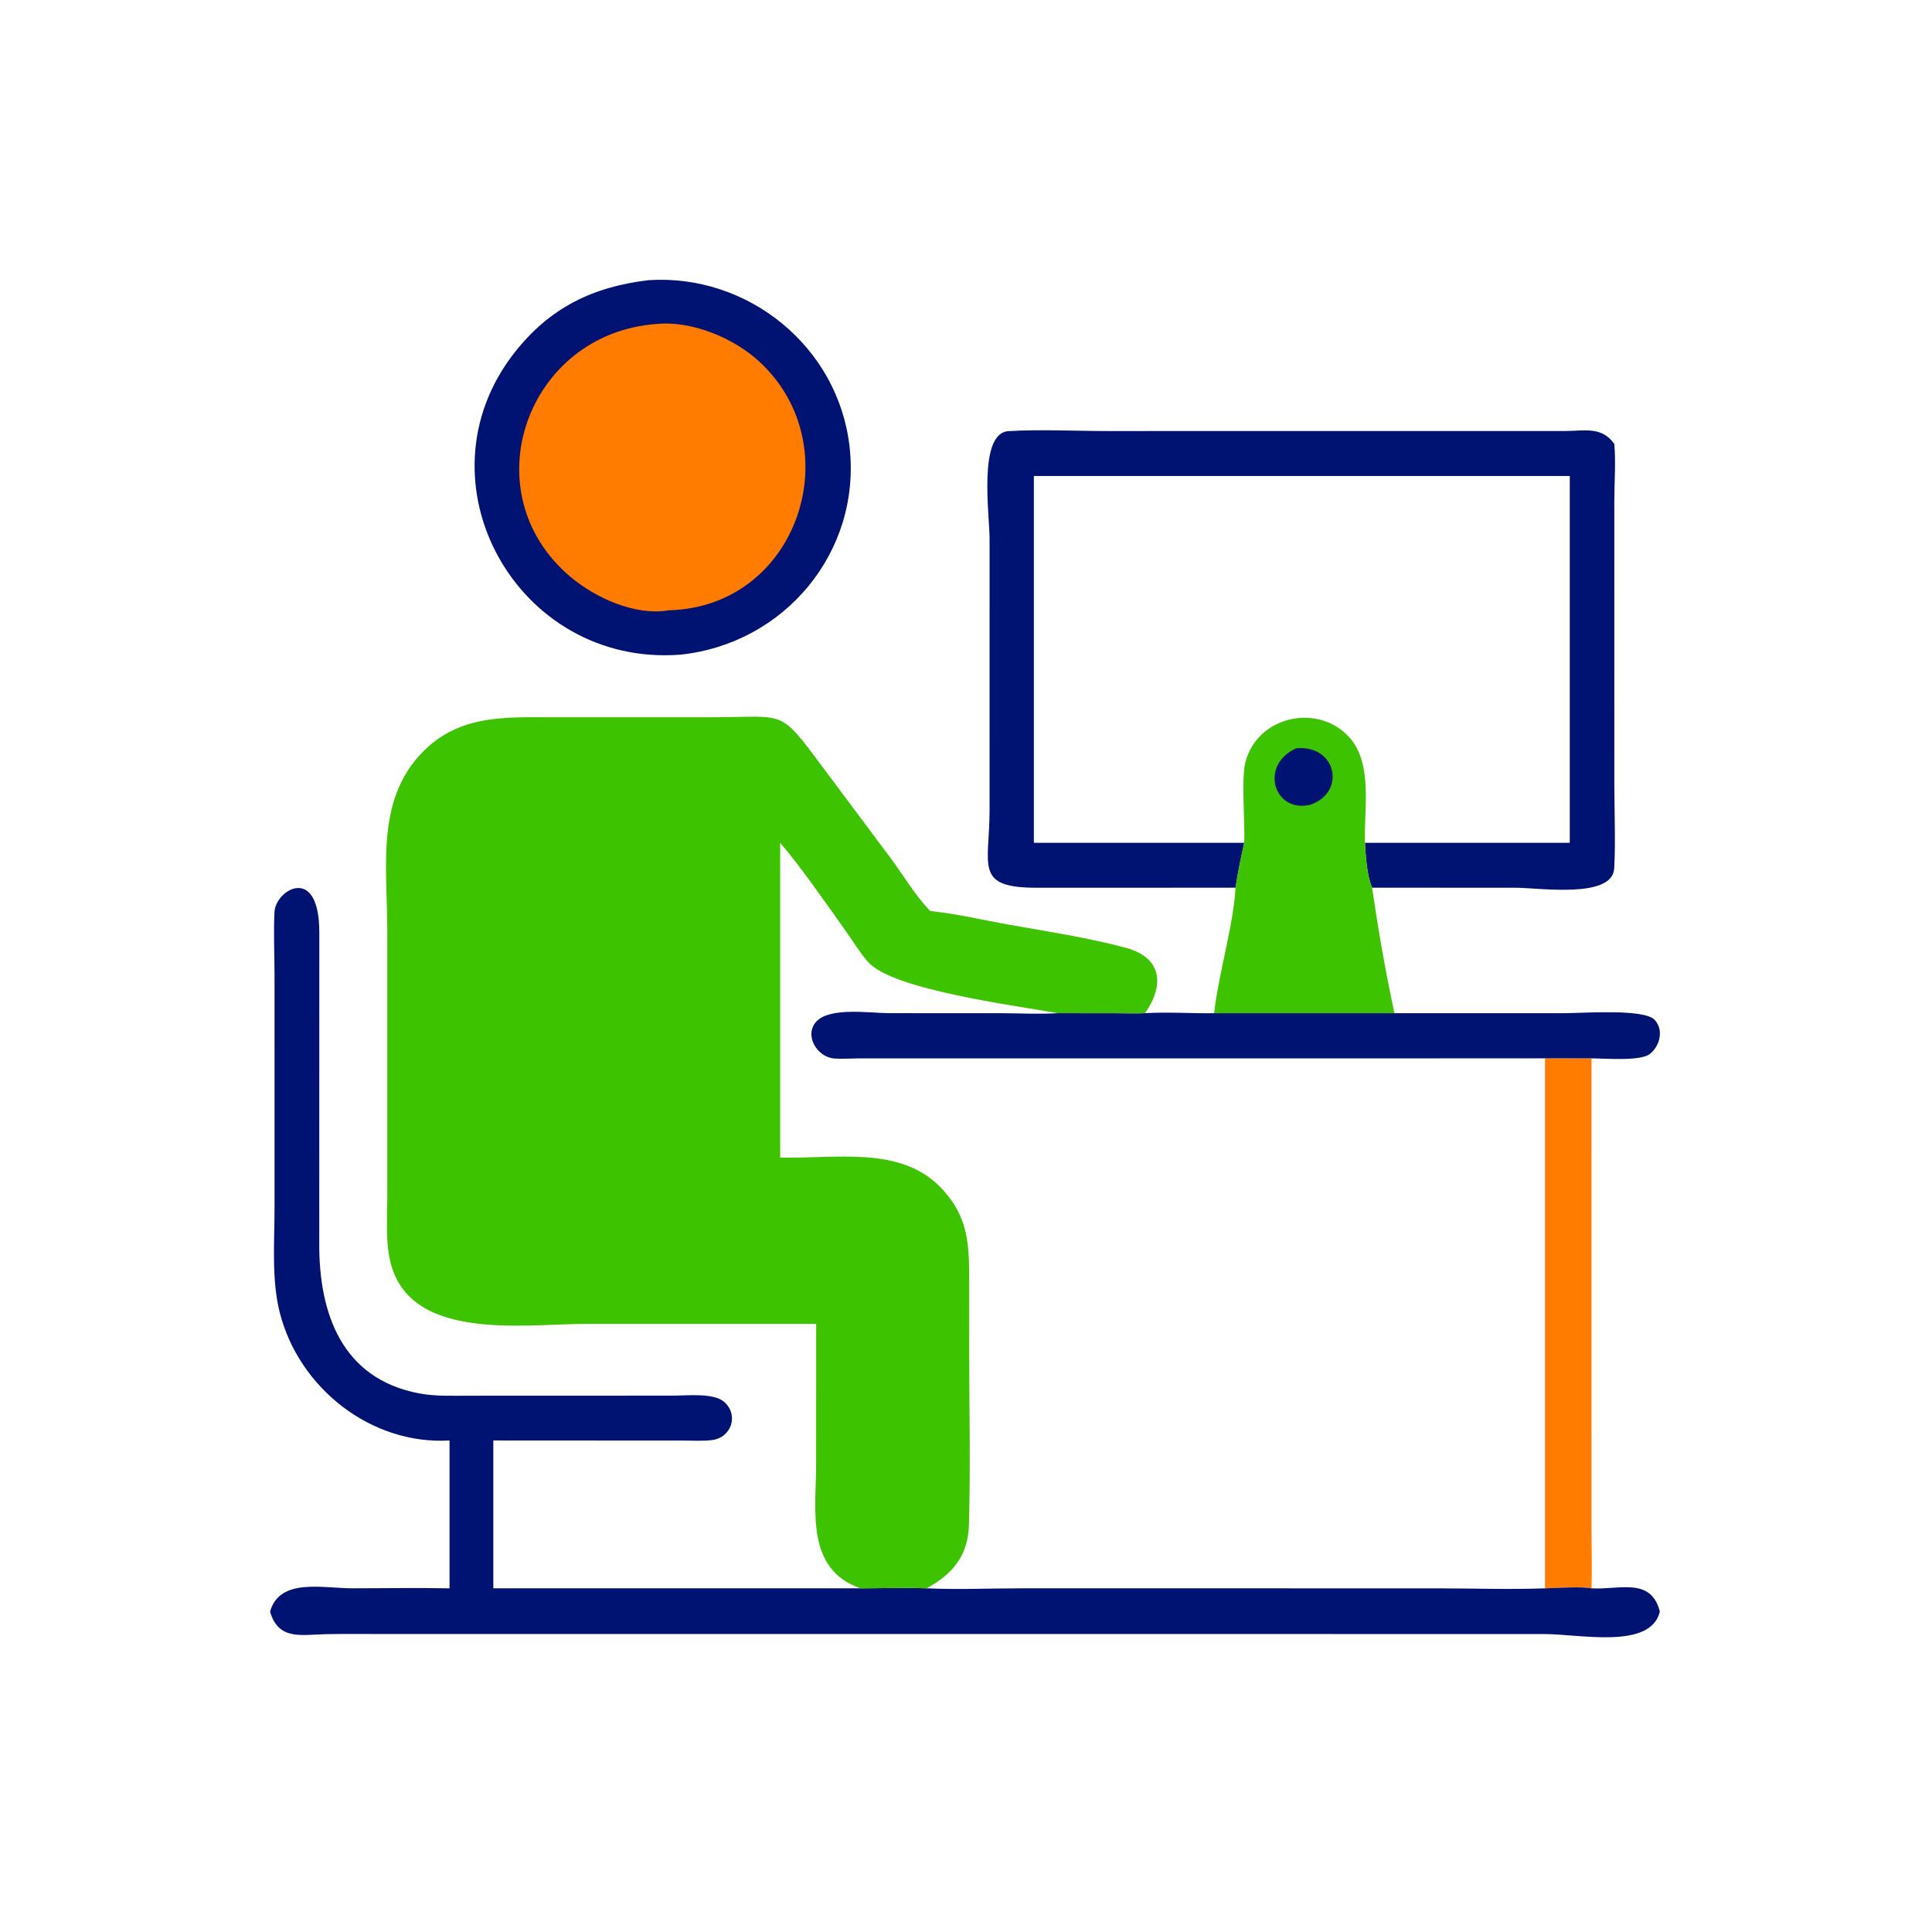
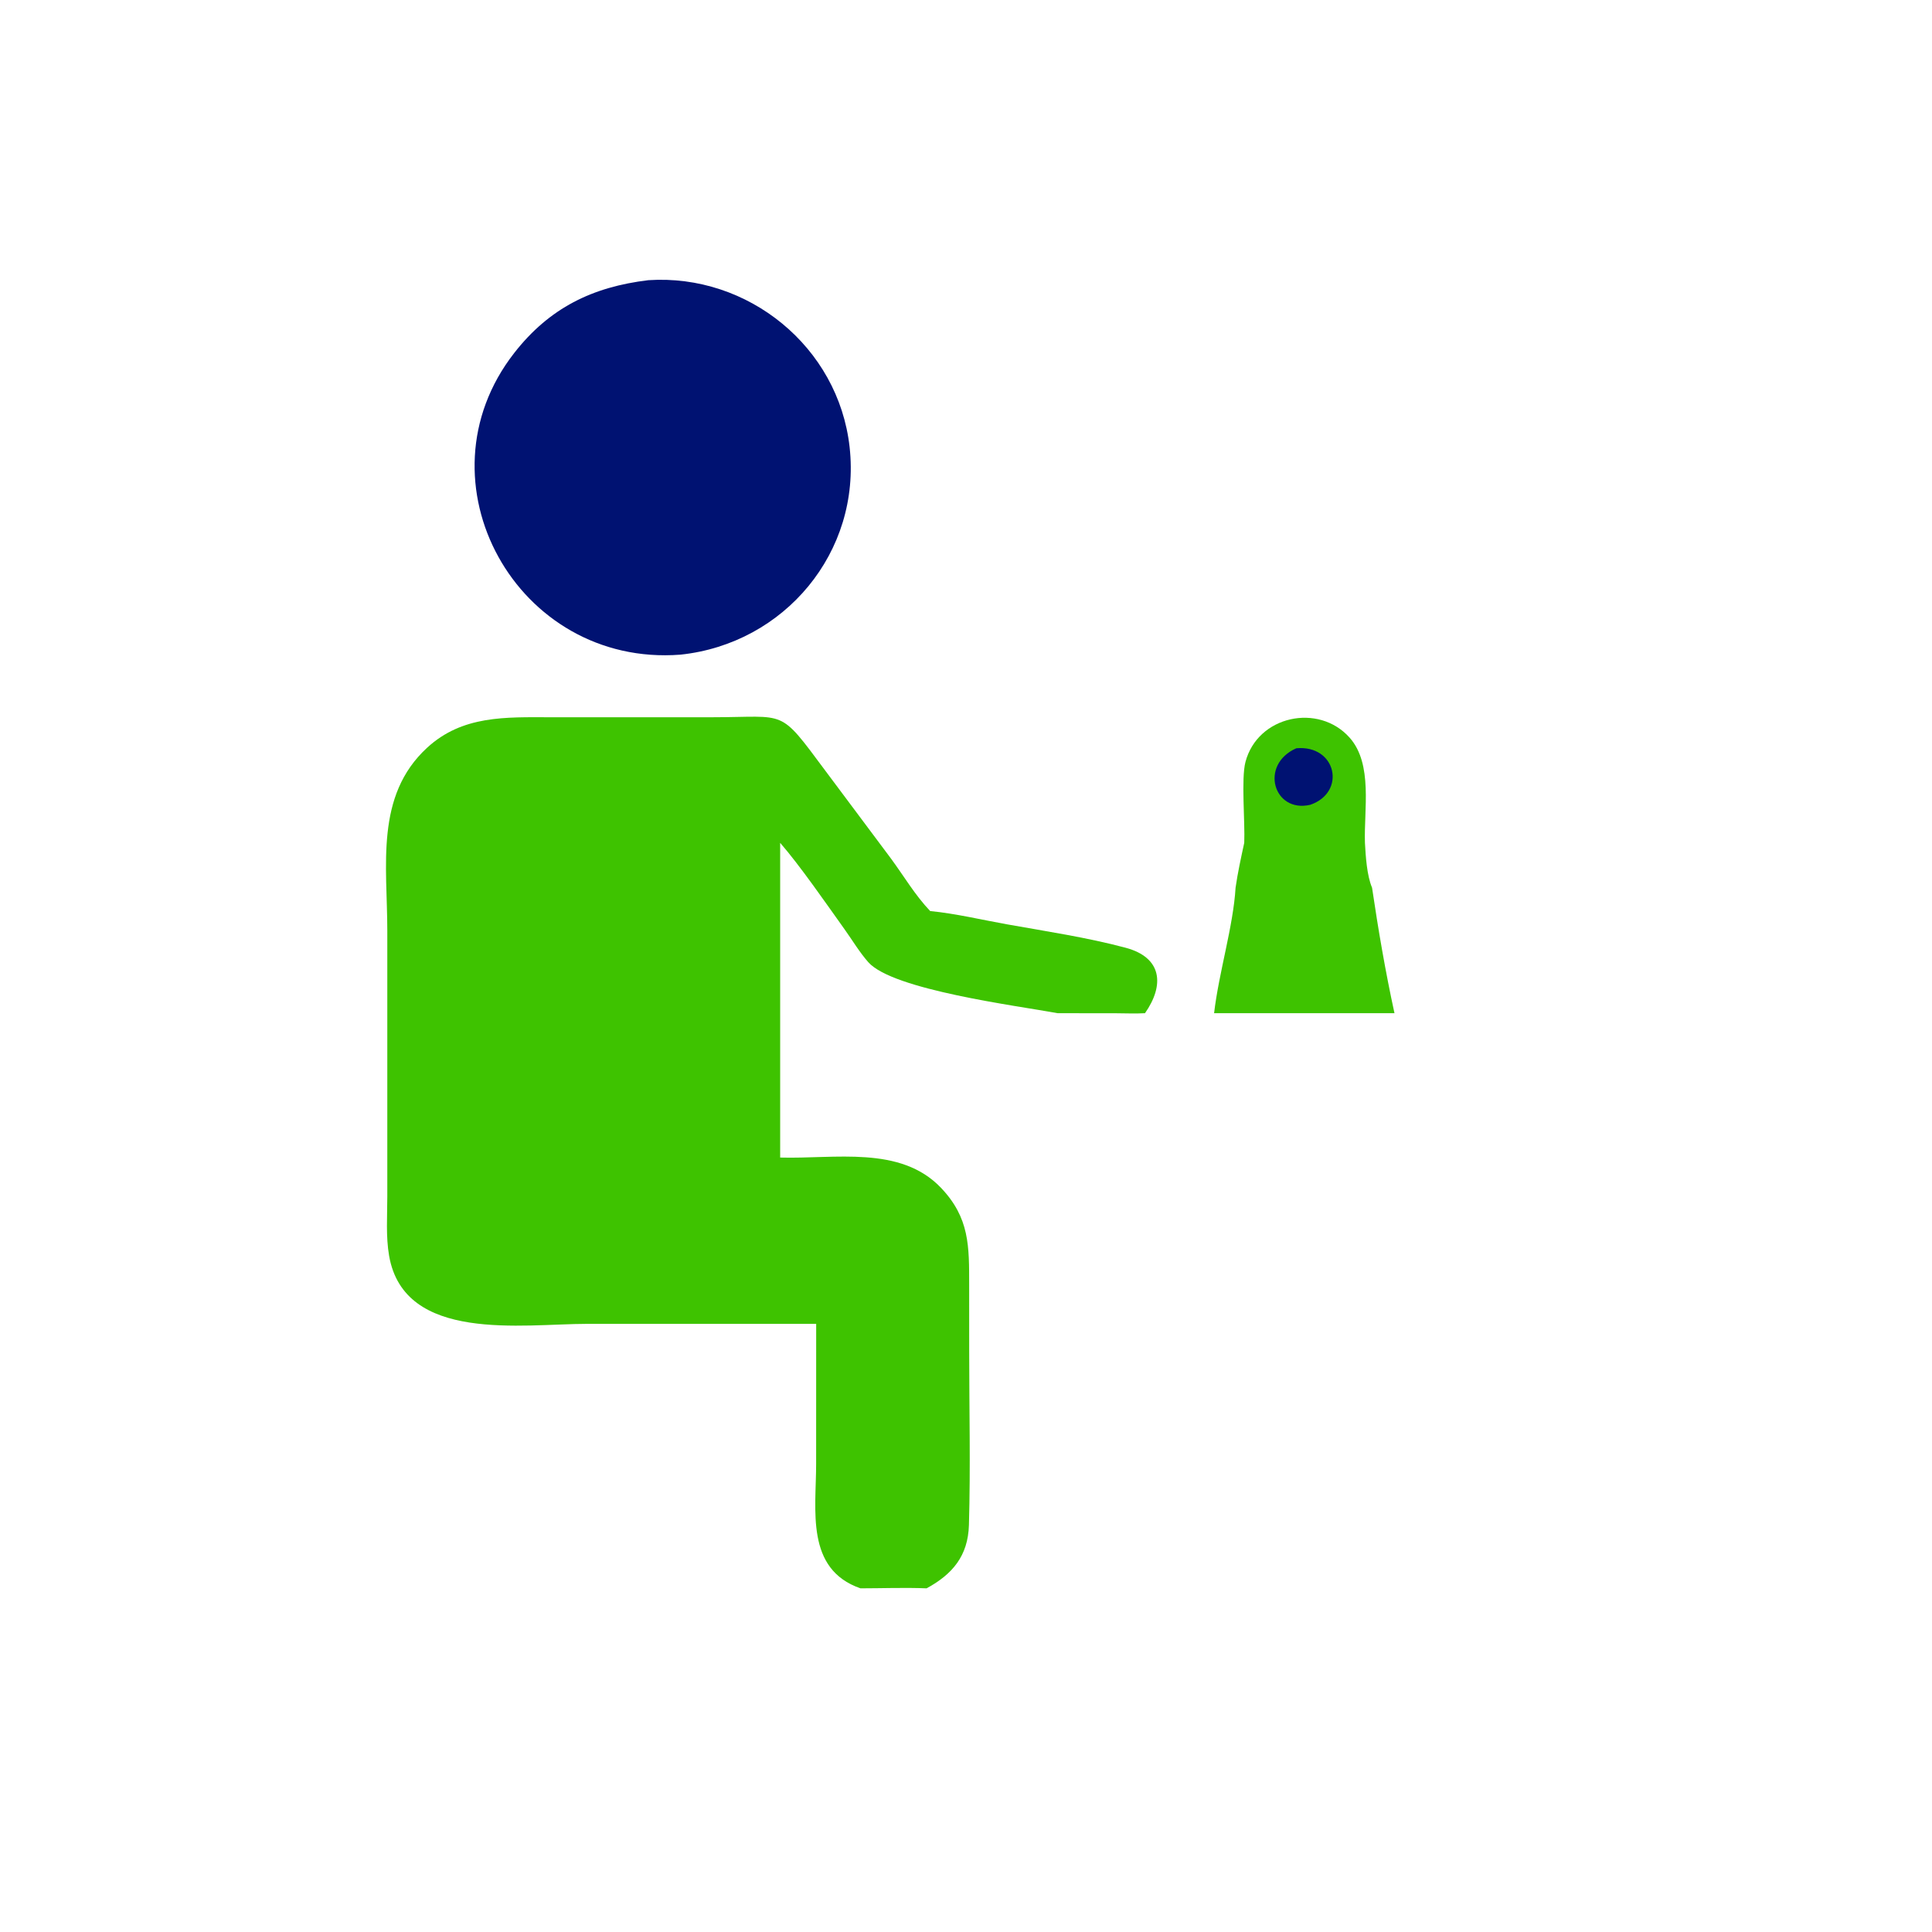
<svg xmlns="http://www.w3.org/2000/svg" width="256" height="256">
-   <path fill="#FF7C00" transform="scale(0.5 0.5)" d="M409.446 280.472L421.761 280.472L421.765 405.218C421.765 410.436 421.942 415.712 421.761 420.923C418.62 420.404 412.839 420.84 409.446 420.923L409.446 280.472Z" />
-   <path fill="#001272" transform="scale(0.5 0.5)" d="M327.438 235.249L274.948 235.264C258.064 235.294 262.226 229.575 262.245 214.787L262.248 142.703C262.243 136.489 259.116 114.749 267.266 114.256C275.565 113.754 285.048 114.23 293.467 114.231L414.964 114.224C419.991 114.178 424.54 112.975 427.809 117.671C428.24 122.638 427.809 127.897 427.807 132.901L427.815 208.135C427.822 215.401 428.164 222.846 427.784 230.097C427.355 238.277 407.875 235.26 401.681 235.259L363.609 235.249C362.228 232.008 361.92 226.896 361.723 223.362L416.008 223.362L416.008 126.139L273.989 126.139L273.989 223.362L329.735 223.362C328.881 227.305 328.015 231.254 327.438 235.249Z" />
-   <path fill="#001272" transform="scale(0.5 0.5)" d="M119.133 381.739C98.324 382.978 79.172 367.804 74.123 347.779C71.936 339.105 72.756 329.148 72.756 320.243L72.754 258.044C72.748 252.597 72.458 247.027 72.753 241.593C73.067 235.818 84.642 228.824 84.619 247.174L84.605 329.9C84.603 347.958 90.491 365.339 111.026 369.256C115.327 370.076 119.858 369.876 124.22 369.877L178.375 369.858C181.958 369.861 188.991 369.067 191.829 371.448C195.842 374.814 193.943 380.965 188.697 381.632C186.328 381.933 183.815 381.77 181.425 381.766L130.732 381.739L130.732 420.923L228.024 420.923C233.843 420.918 239.755 420.691 245.563 420.923C253.912 421.308 262.436 420.919 270.808 420.921L380.905 420.928C390.374 420.928 399.99 421.277 409.446 420.923C412.839 420.84 418.62 420.404 421.761 420.923C429.132 421.377 437.505 417.841 439.876 427.081C437.445 437.22 418.745 433.038 409.298 433.038L99.389 433.025C95.055 433.008 90.714 432.984 86.38 433.072C79.838 433.205 73.784 434.792 71.571 427.081C74.132 418.081 85.484 420.919 93.366 420.918C101.946 420.917 110.557 420.756 119.133 420.923L119.133 381.739Z" />
  <path fill="#001272" transform="scale(0.5 0.5)" d="M171.811 74.253C198.24 72.5 222.194 91.914 225.154 118.466C228.256 146.291 207.914 170.6 180.311 173.492C137 176.829 109.658 127.634 136.29 93.524C145.594 81.607 156.993 76.035 171.811 74.253Z" />
-   <path fill="#FF7C00" transform="scale(0.5 0.5)" d="M174.033 85.856C183.425 84.949 194.48 89.577 201.29 95.884C225.487 118.29 211.562 160.83 177.312 161.731C168.42 163.284 157.826 158.476 151.181 152.871C124.601 130.45 139.558 88.313 174.033 85.856Z" />
  <path fill="#3EC300" transform="scale(0.5 0.5)" d="M329.735 223.362C329.979 217.932 328.892 206.392 330.058 201.942C333.278 189.645 349.447 186.224 357.681 195.506C363.881 202.496 361.429 214.609 361.723 223.362C361.92 226.896 362.228 232.008 363.609 235.249C365.239 246.289 367.17 257.605 369.552 268.509L321.748 268.509C322.99 257.785 326.843 245.42 327.438 235.249C328.015 231.254 328.881 227.305 329.735 223.362Z" />
  <path fill="#001272" transform="scale(0.5 0.5)" d="M343.54 198.298C354.183 197.338 356.863 209.978 347.229 213.28C337.487 215.543 333.688 202.64 343.54 198.298Z" />
  <path fill="#3EC300" transform="scale(0.5 0.5)" d="M216.297 350.838L155.593 350.835C138.451 350.839 107.145 355.923 103.119 332.811C102.23 327.711 102.638 322.232 102.639 317.068L102.64 246.736C102.642 229.435 99.313 210.932 113.183 198.164C122.548 189.543 133.992 190.06 145.904 190.08L188.997 190.076C208.712 190.069 206.271 187.528 218.701 204.217L236.16 227.583C239.559 232.211 242.531 237.27 246.51 241.439C253.391 242.117 260.134 243.758 266.929 244.968C277.301 246.815 288.129 248.447 298.302 251.163C308.041 253.763 308.62 261.094 303.433 268.509C300.841 268.662 298.154 268.524 295.552 268.521L280.287 268.509C269.552 266.521 236.632 262.361 230.113 254.996C227.796 252.378 225.842 249.104 223.8 246.249C219.008 239.549 212.05 229.458 206.752 223.362L206.752 306.764C221.288 307.175 238.604 303.496 249.361 314.775C256.978 322.763 256.832 330.252 256.839 340.627L256.846 358.066C256.848 373.398 257.218 388.843 256.775 404.161C256.538 412.362 252.381 417.211 245.563 420.923C239.755 420.691 233.843 420.918 228.024 420.923C213.404 415.835 216.285 400.204 216.284 387.939L216.297 350.838Z" />
-   <path fill="#001272" transform="scale(0.5 0.5)" d="M321.748 268.509L369.552 268.509L414.465 268.507C419.423 268.505 435.679 267.262 438.484 270.258C440.982 272.925 439.897 277.206 437.238 279.307C434.72 281.296 425.174 280.485 421.761 280.472L409.446 280.472L227.538 280.482C225.416 280.499 223.184 280.67 221.07 280.51C216.565 280.169 212.999 274.374 216.346 270.722C219.928 266.814 230.692 268.497 235.444 268.497L265.31 268.51C270.285 268.519 275.323 268.808 280.287 268.509L295.552 268.521C298.154 268.524 300.841 268.662 303.433 268.509C309.486 268.14 315.675 268.599 321.748 268.509Z" />
</svg>